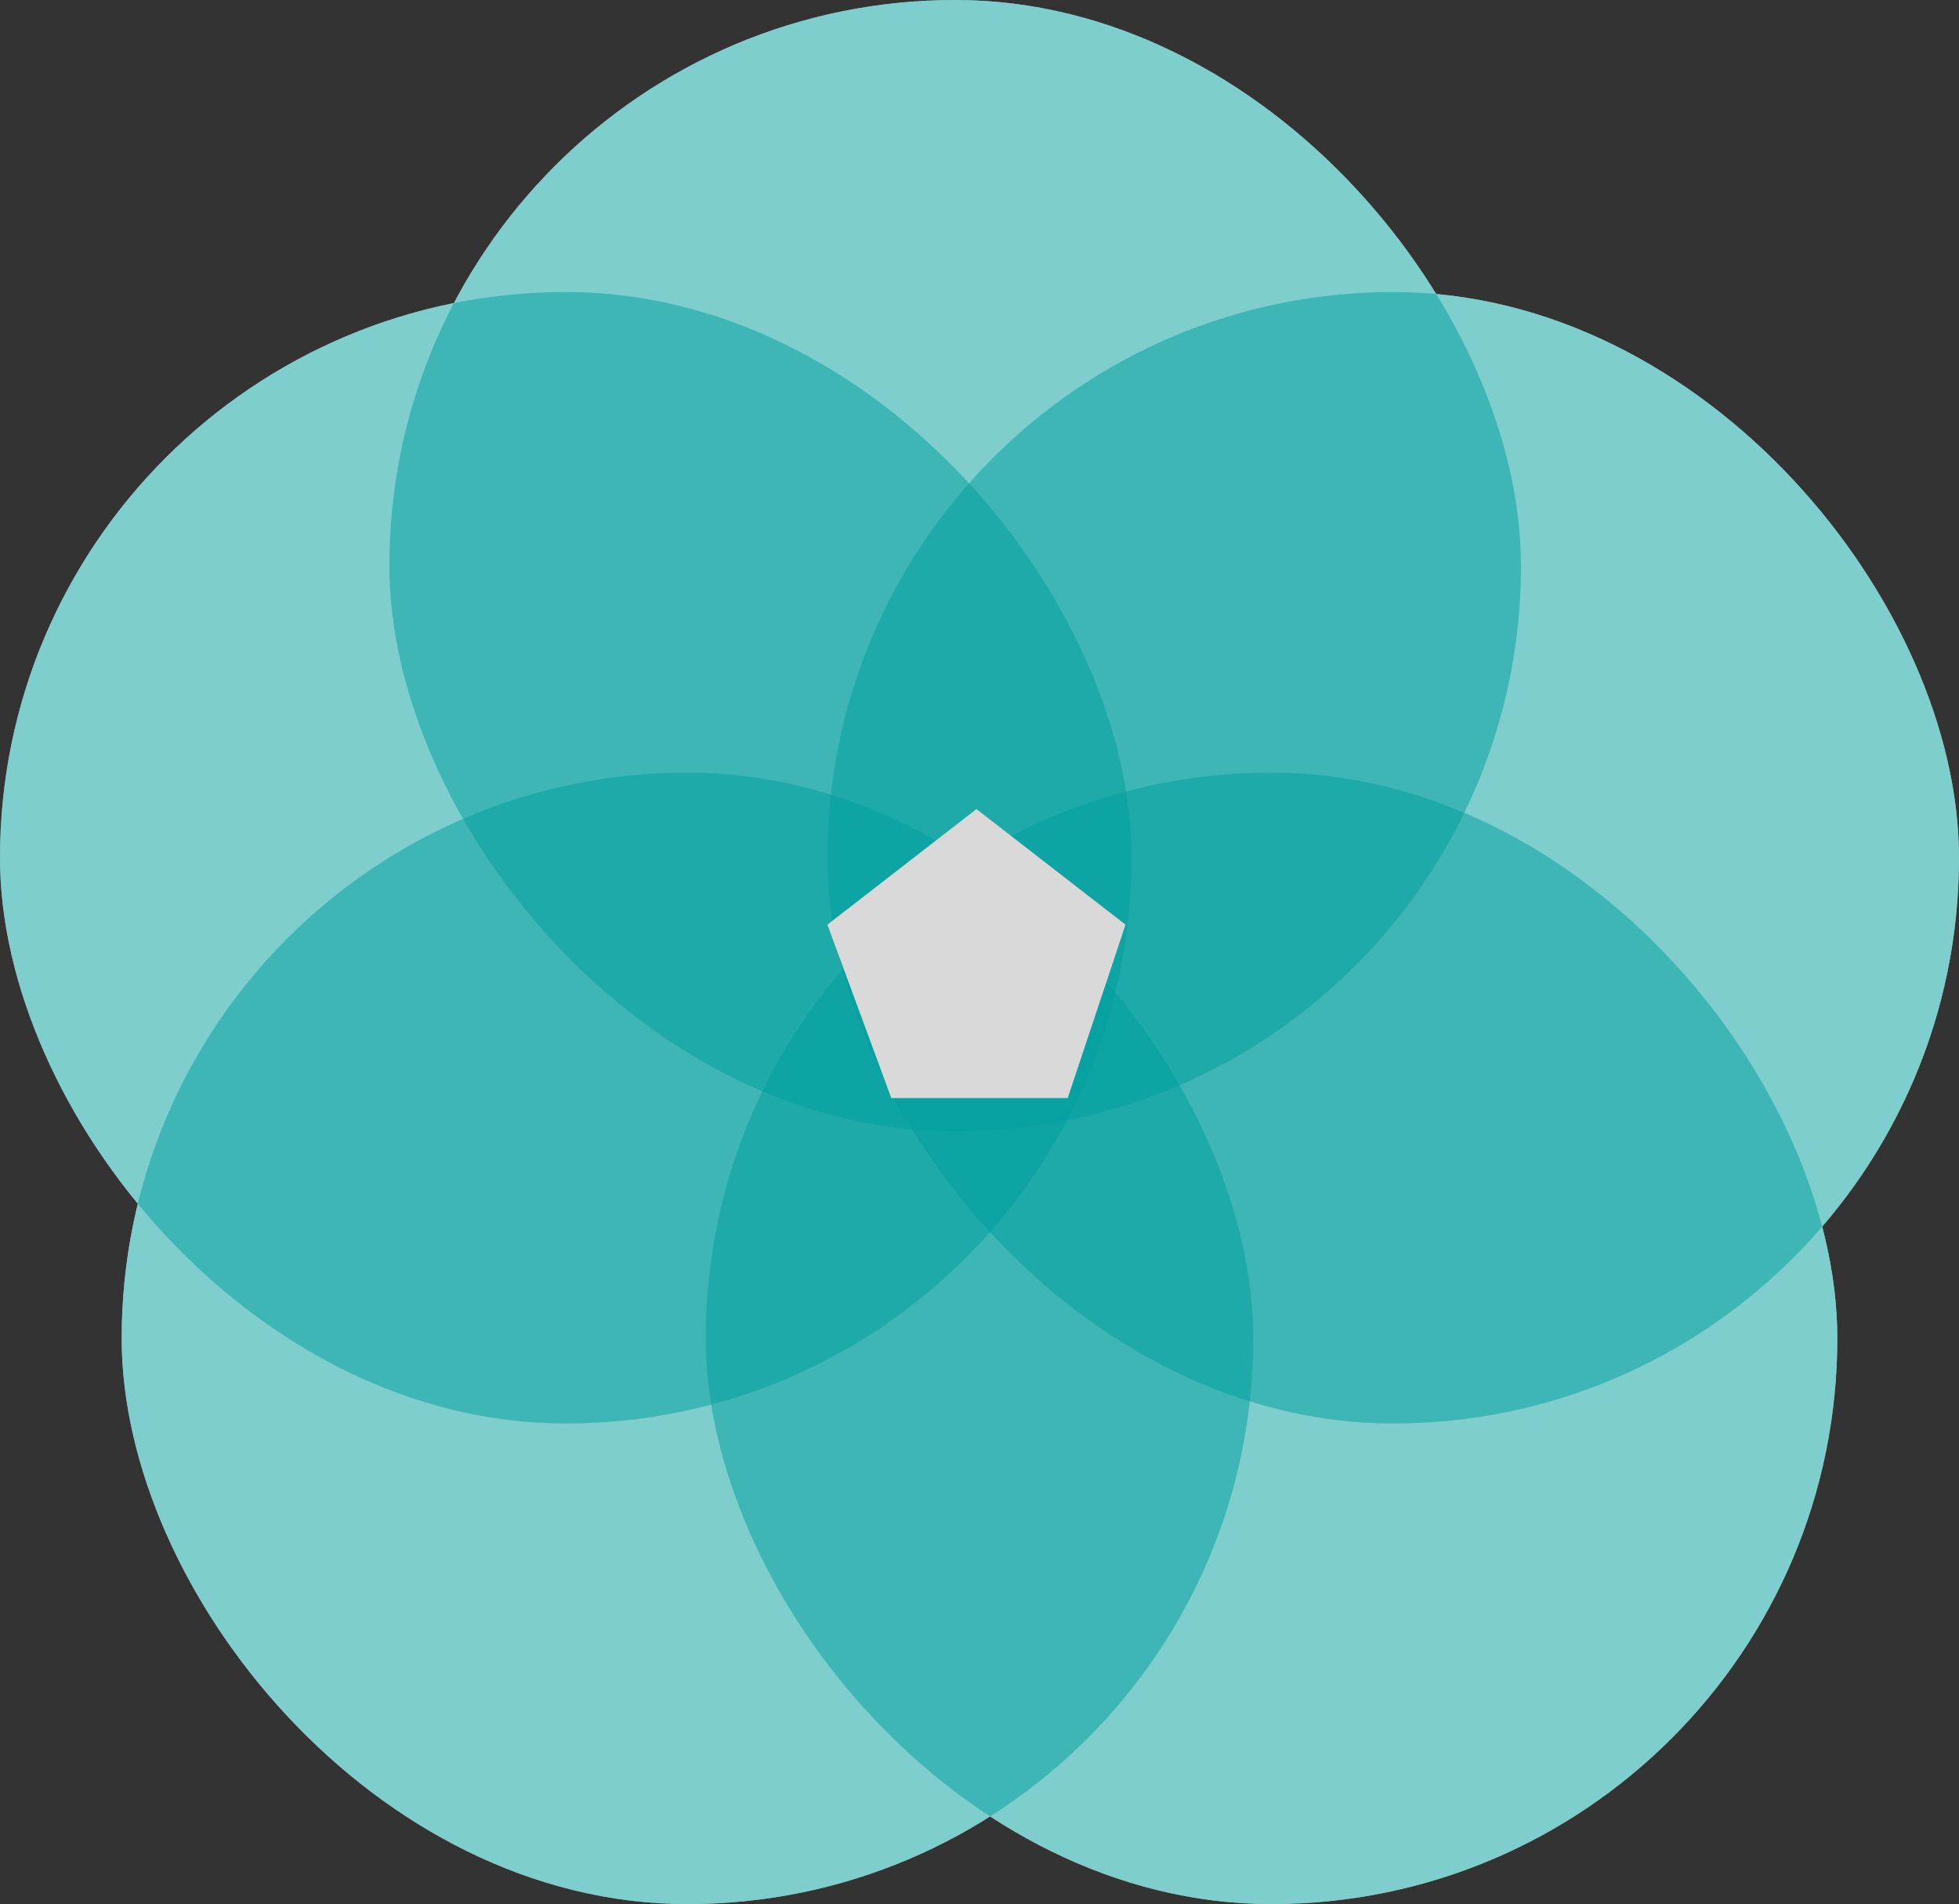
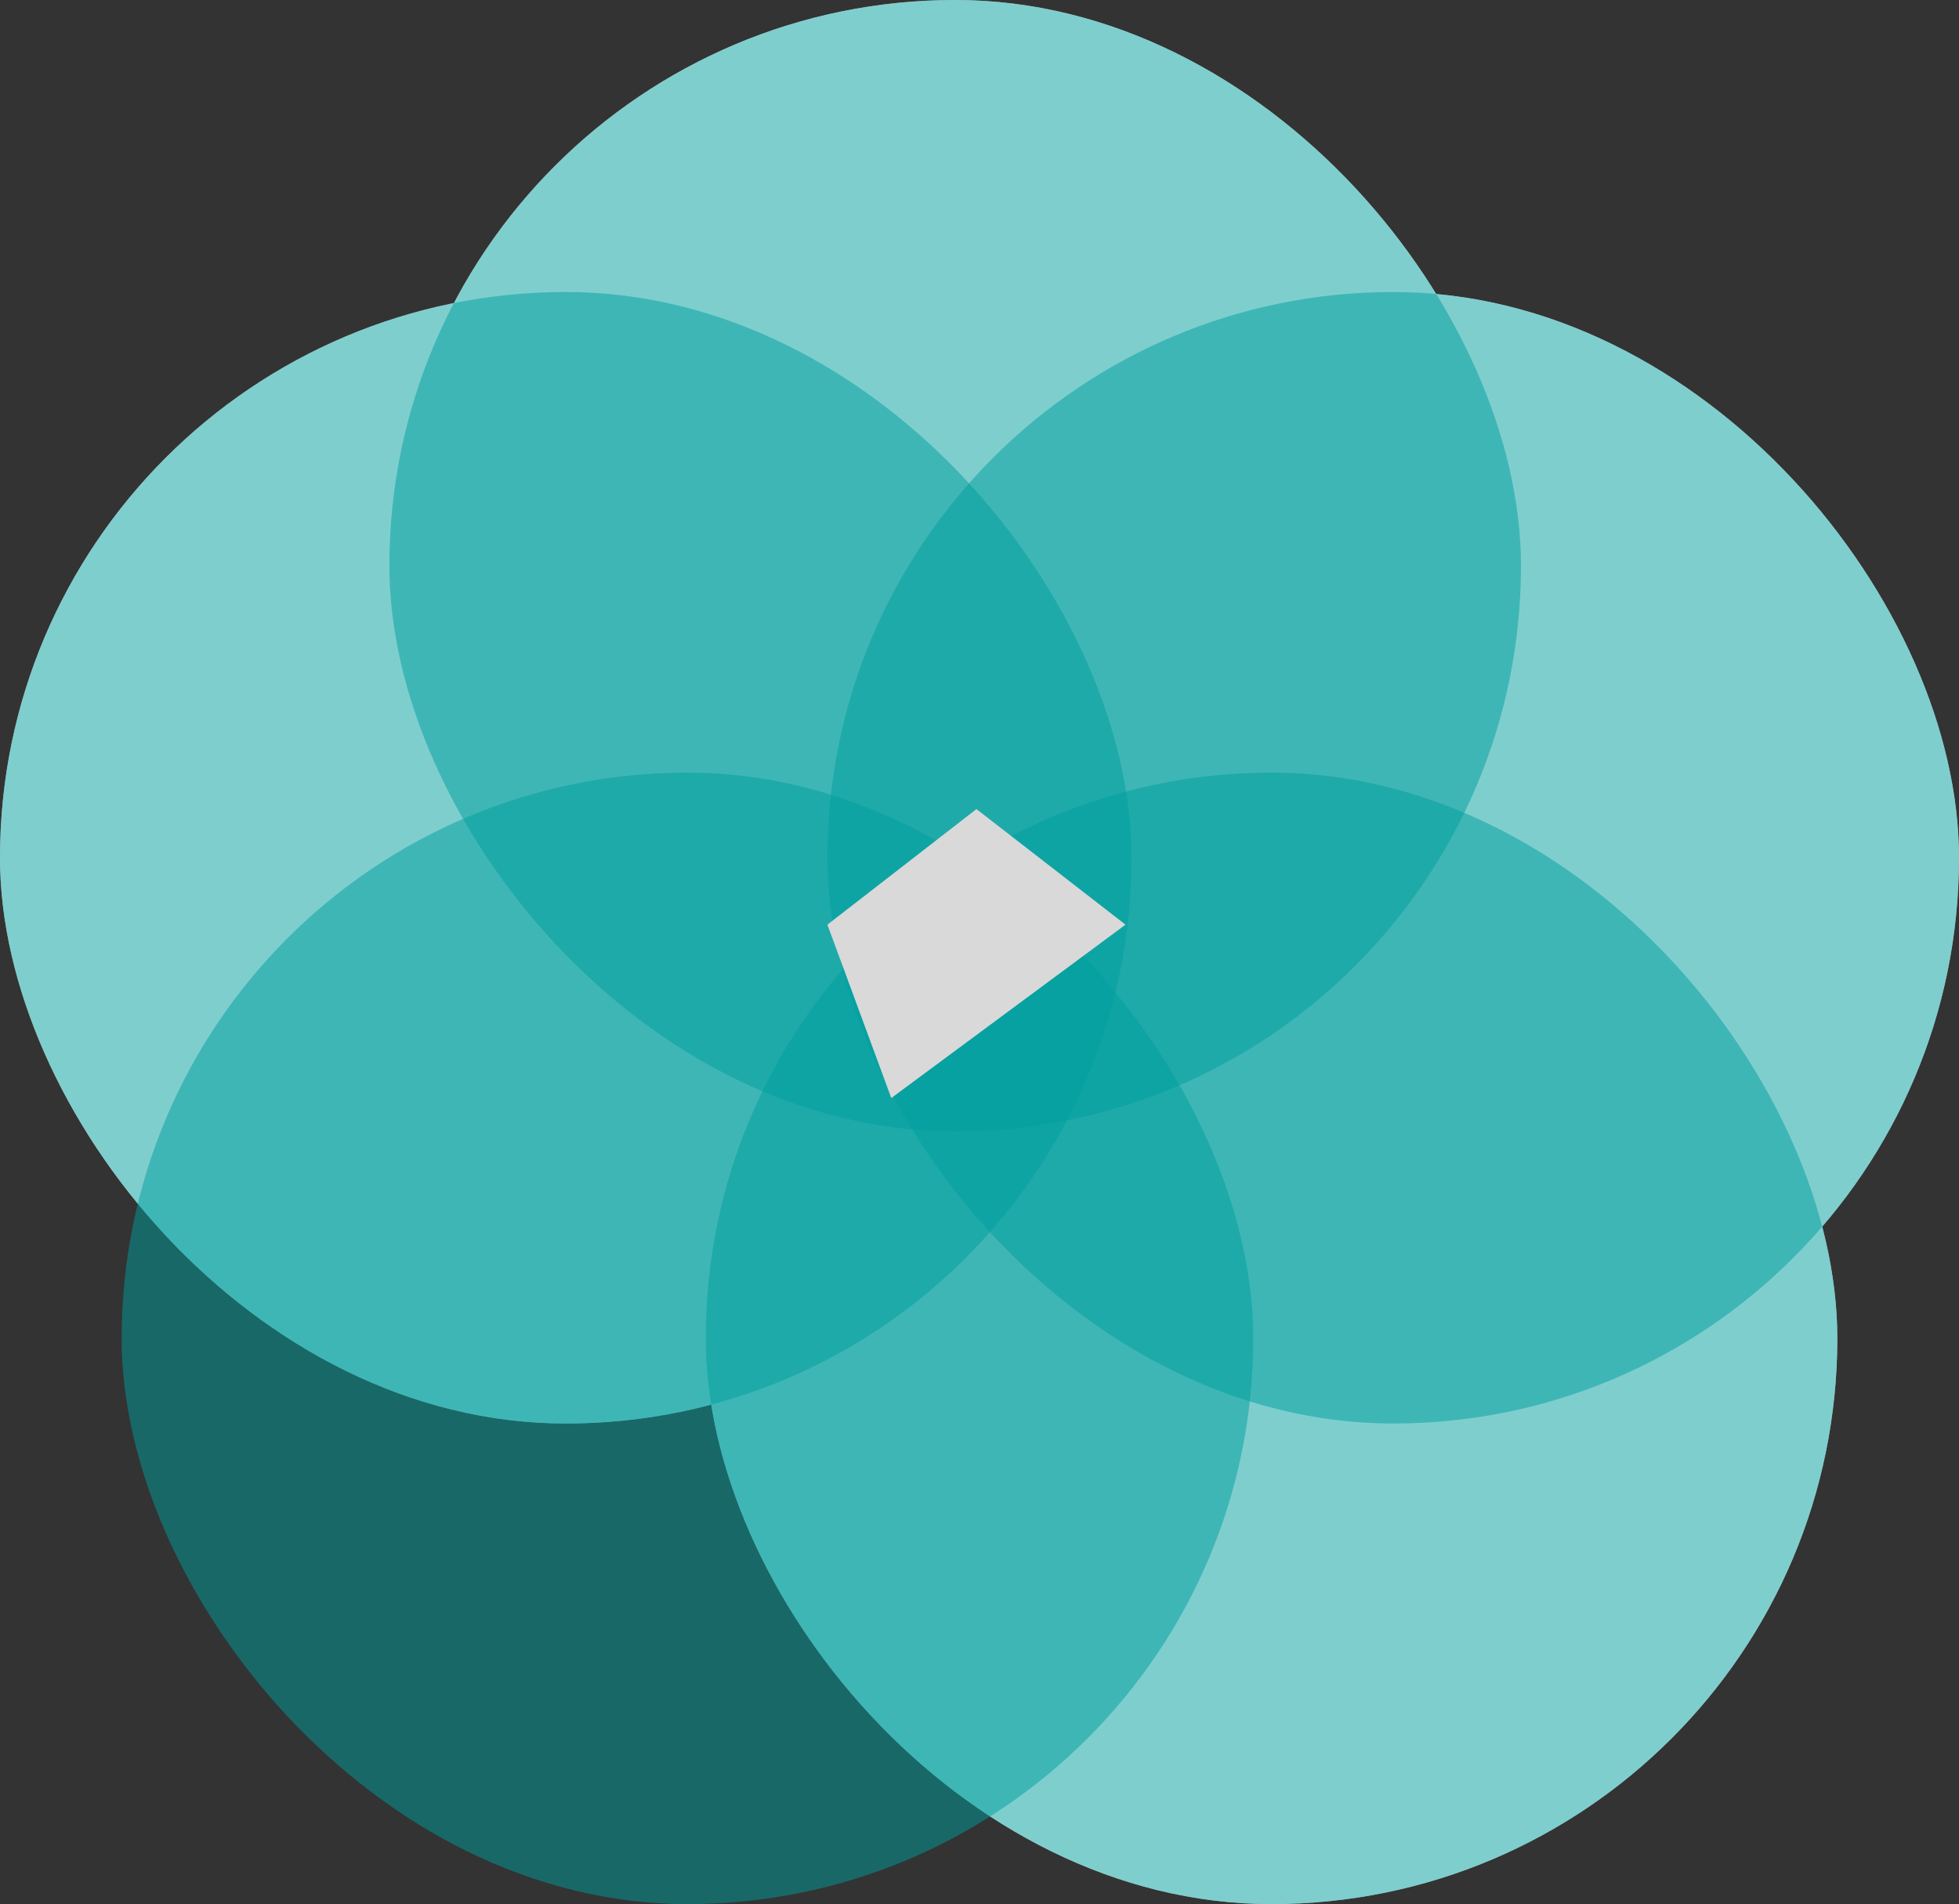
<svg xmlns="http://www.w3.org/2000/svg" width="322" height="313" viewBox="0 0 322 313" fill="none">
  <rect x="0" y="0" width="322" height="313" fill="#333333" stroke="none" />
  <rect y="48" width="186" height="186" rx="93" fill="white" />
  <rect x="136" y="48" width="186" height="186" rx="93" fill="white" />
  <rect x="64" width="186" height="186" rx="93" fill="white" />
-   <rect x="20" y="127" width="186" height="186" rx="93" fill="white" />
  <rect x="116" y="127" width="186" height="186" rx="93" fill="white" />
  <rect y="48" width="186" height="186" rx="93" fill="#009E9E" fill-opacity="0.5" />
  <rect x="136" y="48" width="186" height="186" rx="93" fill="#009E9E" fill-opacity="0.5" />
  <rect x="64" width="186" height="186" rx="93" fill="#009E9E" fill-opacity="0.5" />
  <rect x="20" y="127" width="186" height="186" rx="93" fill="#009E9E" fill-opacity="0.5" />
  <rect x="116" y="127" width="186" height="186" rx="93" fill="#009E9E" fill-opacity="0.5" />
-   <path d="M136 152L146.5 180.5H175.5L185 152L160.5 133L136 152Z" fill="#D9D9D9" />
+   <path d="M136 152L146.5 180.5L185 152L160.5 133L136 152Z" fill="#D9D9D9" />
</svg>